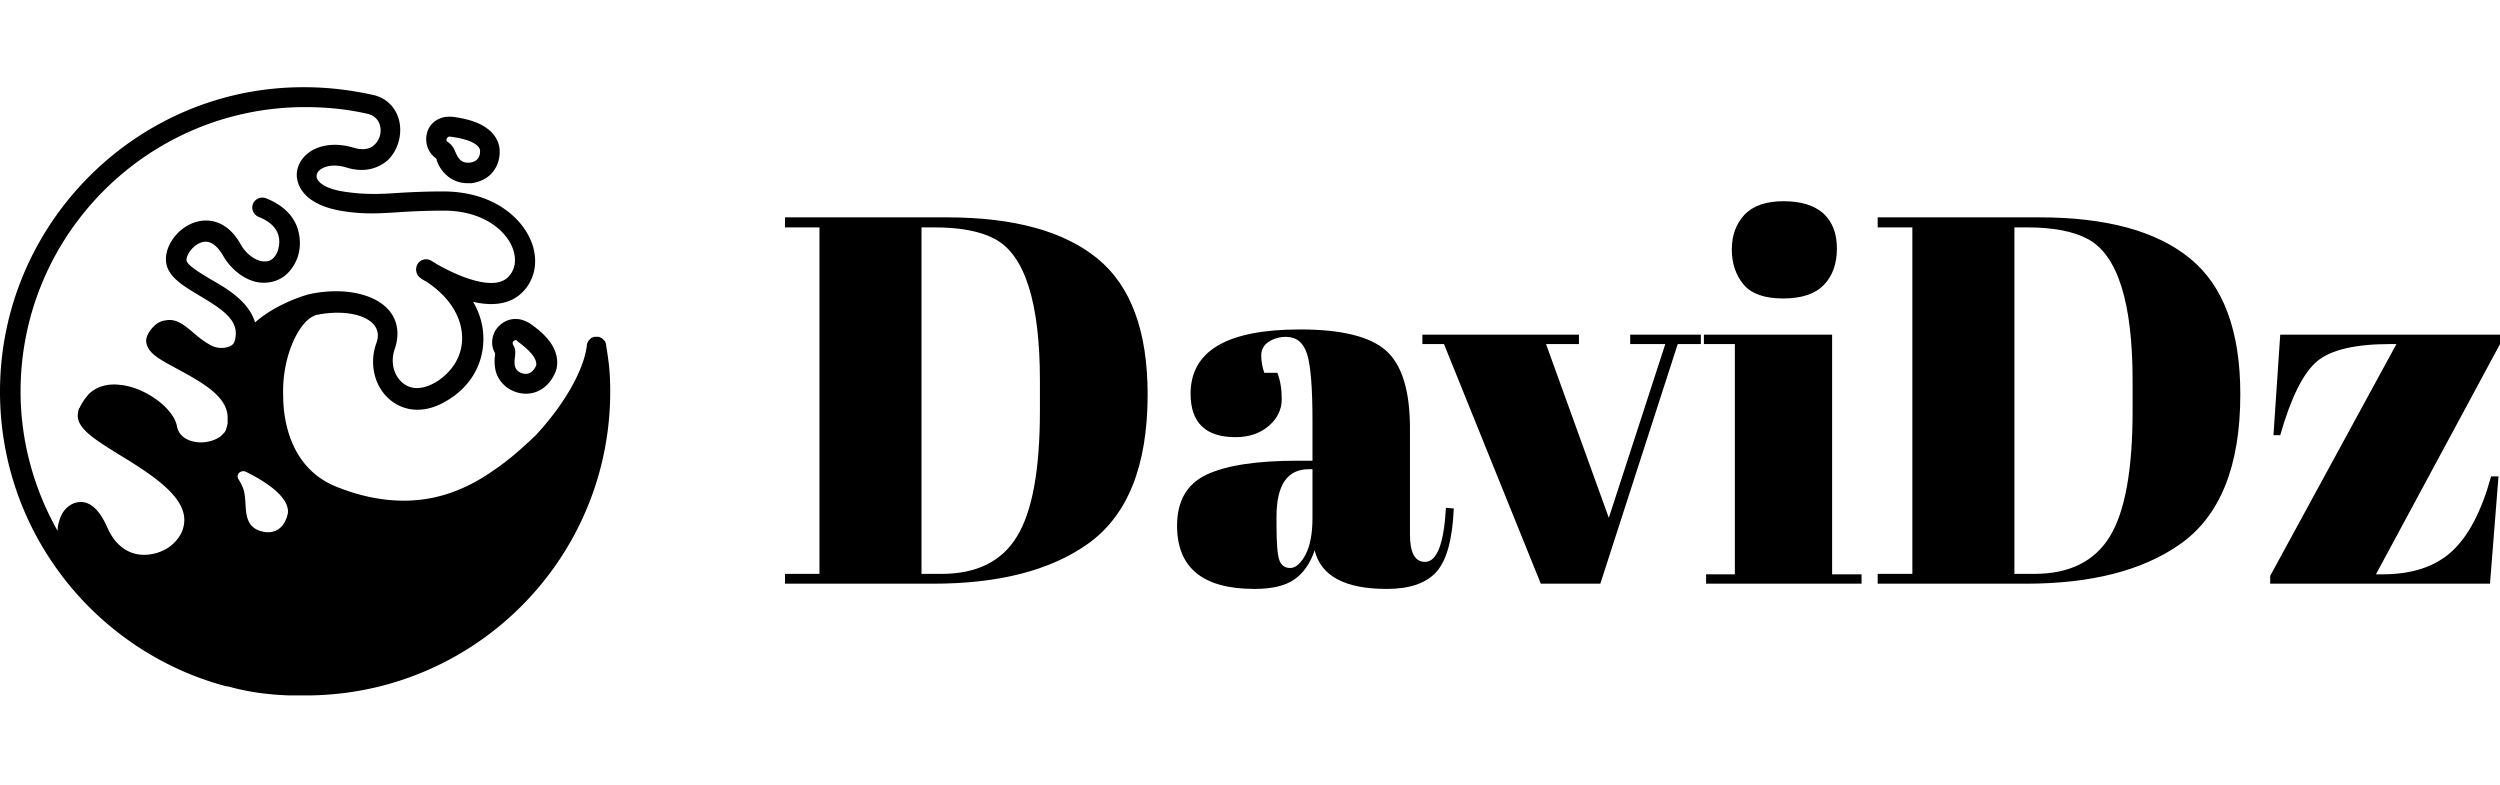
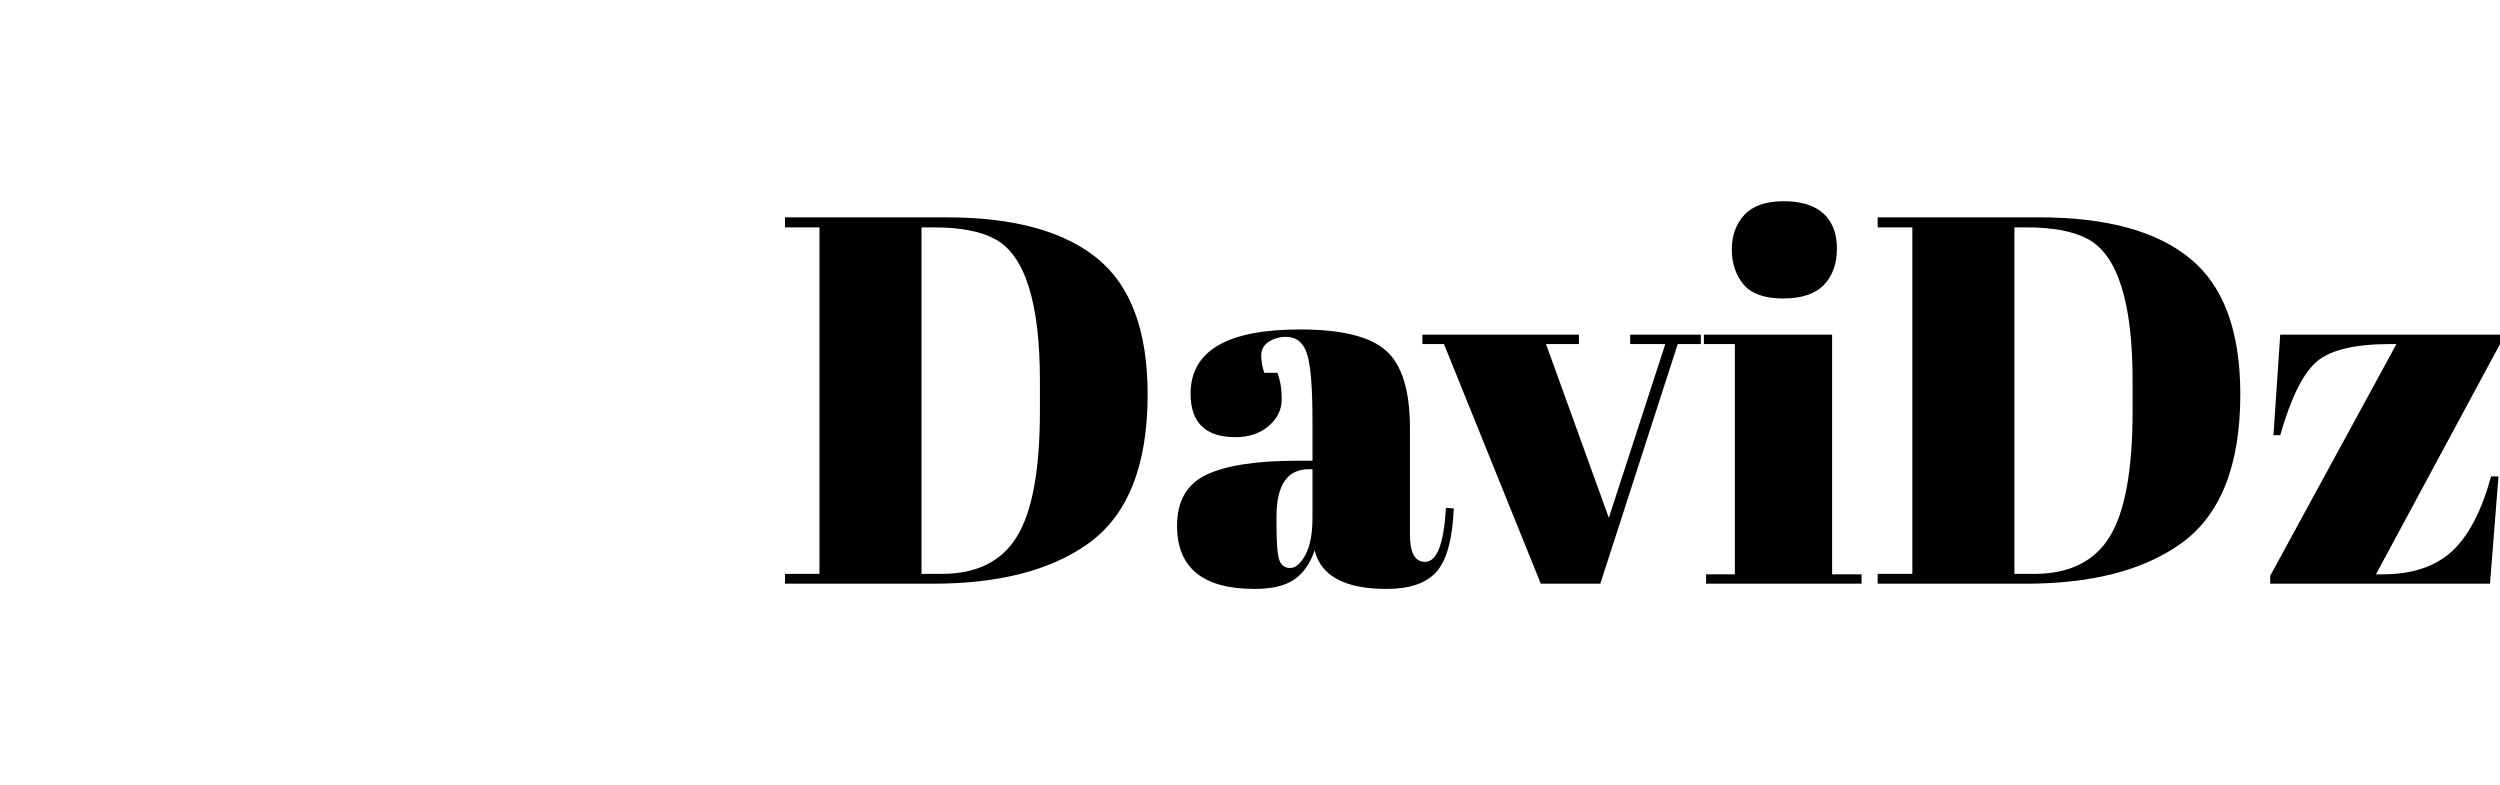
<svg xmlns="http://www.w3.org/2000/svg" viewBox="0 0 114.649 36" width="114.649" height="36">
  <g fill="#000000" color="#000000" transform="translate(0 4) scale(0.583)">
    <svg width="48.0" height="48.0" x="0.0" y="0.0" viewBox="0 0 48 48">
-       <path fill="currentColor" fill-rule="evenodd" d="M21.088 35.003c-.108 0-.27 0-.432-.054-1.294-.27-1.294-1.403-1.348-2.212-.054-.862-.108-1.186-.54-1.887-.215-.324.054-.647.378-.647.054 0 .108 0 .216.054 1.402.7 3.344 1.887 3.29 3.182 0 .054-.216 1.564-1.564 1.564m-2.643-14.994c-.054.162-.162.27-.378.378a1.787 1.787 0 0 1-1.294 0c-.593-.27-1.133-.701-1.564-1.079-.701-.593-1.348-1.132-2.157-.97-.54.053-.971.377-1.349.97-.161.27-.27.594-.161.917.215.755 1.024 1.187 2.319 1.888 2.21 1.186 4.045 2.265 4.045 3.883v.431c0 .108-.054.162-.054.27 0 .054-.054.108-.054.162 0 .054-.054.108-.054.162-.054.107-.108.161-.216.27l-.162.161c-.431.324-1.024.485-1.564.485-.755 0-1.726-.323-1.887-1.294-.27-1.402-2.535-3.074-4.53-3.236-.972-.108-1.834.162-2.428.755l-.215.27c-.054.054-.108.162-.162.216-.054.107-.108.161-.162.27 0 .053-.054.053-.054.107-.054.054-.054.108-.108.216-.054 0-.054.054-.054.108-.054.054-.054.162-.054.215-.27 1.187 1.24 2.104 3.236 3.344 3.29 1.996 5.879 3.83 4.908 6.095-.216.485-.647.97-1.186 1.294a3.536 3.536 0 0 1-1.78.485c-1.24 0-2.265-.755-2.859-2.103-.593-1.348-1.294-2.05-2.103-2.05-.593 0-1.133.324-1.51.971-.162.378-.324.81-.324 1.295-1.833-3.236-2.912-7.011-2.912-10.949C1.618 11.596 11.649 1.564 24 1.564c1.672 0 3.344.162 4.962.54.593.162.809.54.917.863.161.539 0 1.186-.432 1.564-.377.377-.97.431-1.672.215-1.456-.431-2.912-.215-3.775.648-.593.593-.809 1.402-.54 2.157.216.647.918 1.726 3.29 2.157 1.834.324 3.183.216 4.854.108a54.109 54.109 0 0 1 3.29-.108c3.128 0 4.854 1.564 5.394 2.859.377.917.27 1.78-.324 2.373-1.186 1.186-4.207-.216-5.609-1.025-.162-.108-.27-.162-.431-.27-.378-.215-.863-.108-1.08.27-.215.378-.107.863.217 1.079.054.054.215.161.431.27 1.834 1.186 2.859 2.804 2.859 4.476 0 1.402-.755 2.642-2.05 3.451-1.025.594-1.941.648-2.643.054-.7-.593-.97-1.672-.593-2.696.378-1.133.216-2.212-.485-3.02-1.133-1.295-3.506-1.78-6.04-1.295-.162.054-.324.054-.432.108-.917.27-2.697.97-4.045 2.157-.485-1.618-2.157-2.642-3.506-3.397-.809-.486-1.887-1.133-1.887-1.51 0-.486.593-1.241 1.24-1.403.593-.162 1.133.216 1.618 1.025.755 1.348 2.157 2.265 3.398 2.157 1.025-.054 1.887-.647 2.373-1.726.377-.809.377-1.833.054-2.696-.27-.701-.917-1.618-2.427-2.212a.797.797 0 0 0-1.025.432.797.797 0 0 0 .432 1.025c.809.323 1.294.755 1.51 1.294.215.54.108 1.079 0 1.402-.216.54-.54.81-.971.81-.647.053-1.51-.54-1.942-1.349-1.186-2.103-2.804-1.942-3.397-1.78-1.349.324-2.481 1.672-2.481 2.966 0 1.295 1.294 2.05 2.642 2.859 1.996 1.186 3.236 2.05 2.75 3.613M23.947 0c1.834 0 3.614.216 5.34.594 1.078.215 1.833.97 2.103 1.995.27 1.079-.054 2.32-.863 3.128-.486.432-1.564 1.133-3.29.594-1.079-.324-1.834-.054-2.157.27-.108.107-.216.323-.162.539.108.377.701.862 2.05 1.078 1.671.27 2.912.216 4.476.108.97-.054 2.05-.108 3.397-.108 3.938 0 6.149 2.05 6.904 3.83.647 1.51.377 3.074-.647 4.098-1.025 1.025-2.481 1.079-3.884.755.54.917.81 1.888.81 2.913 0 1.995-1.025 3.775-2.859 4.854-1.564.97-3.236.97-4.476-.054-1.24-1.025-1.672-2.859-1.079-4.477.216-.593.108-1.078-.216-1.456-.72-.824-2.424-1.107-4.22-.802l-.256.047h-.054c-.054.054-.162.054-.216.108-1.186.54-2.48 3.236-2.373 6.256 0 1.672.432 5.77 4.369 7.227 1.78.701 3.505 1.025 5.123 1.025 2.75 0 5.07-.971 7.12-2.427 1.132-.755 2.21-1.726 3.235-2.697 2.178-2.333 3.708-4.966 4.014-6.891l.031-.228v-.054c0-.054.054-.108.054-.162 0 0 .03-.03.046-.068l.008-.04.108-.107.023-.023.085-.085s.054-.054.108-.054c.036 0 .072-.024.108-.04l.054-.014h.323c.054 0 .108.054.162.054 0 0 .03.03.068.045l.04.009.216.215s.053.054.053.108c0 .036.024.072.04.108l.014.054v.054c.216 1.348.324 2.157.324 3.667 0 12.868-10.202 23.41-23.07 23.881l-.39.012h-1.834c-1.618-.054-3.236-.27-4.746-.702-.122 0-.243-.03-.364-.068l-.122-.04h-.054c-.054 0-.108-.053-.162-.053C7.281 44.063 0 34.84 0 23.946 0 10.733 10.787-.054 23.946 0zm16.611 18.23c.378 0 .701.108 1.079.323 1.618 1.079 2.373 2.265 2.157 3.506 0 .108-.054.162-.054.216-.323.917-1.132 1.833-2.373 1.833-.27 0-.593-.054-.863-.161a2.387 2.387 0 0 1-1.51-1.618 3.42 3.42 0 0 1-.073-1.096l.02-.145v-.216c-.055 0-.055 0-.055-.054-.27-.539-.215-1.186.108-1.725.378-.54.917-.863 1.564-.863zm0 1.672c-.161 0-.27.161-.215.323.215.378.215.54.16 1.025-.053.431-.106 1.025.54 1.24a.687.687 0 0 0 .324.054c.594 0 .81-.7.81-.647.107-.701-.864-1.456-1.51-1.941 0-.054-.055-.054-.109-.054zM35.542 2.319c.754.108 3.073.378 3.667 2.104 0 .054.054.162.054.215.054.216.161 1.133-.432 1.942-.377.54-1.025.863-1.726.97h-.323c-.7 0-1.348-.269-1.834-.808-.323-.324-.485-.701-.593-.97v-.055c0-.054-.054-.108-.054-.108l-.054-.054c-.593-.431-.862-1.24-.647-1.995.216-.755.917-1.24 1.726-1.24zm-.162 1.564c-.216 0-.324.27-.216.378.378.27.485.431.648.809.161.377.376.863.97.863h.162c.868-.097.83-.84.812-.996l-.003-.029c-.216-.647-1.51-.917-2.373-1.025z" />
-     </svg>
+       </svg>
  </g>
  <path fill="#000000" fill-rule="nonzero" d="M16.63 8.86L16.63 8.86Q16.63 13.80 13.85 15.74L13.85 15.74Q11.28 17.54 6.79 17.54L6.79 17.54L0 17.54L0 17.09L1.58 17.09L1.58 1.20L0 1.20L0 0.74L7.42 0.74Q12.02 0.74 14.33 2.63Q16.63 4.51 16.63 8.86ZM6.26 1.20L6.26 17.09L7.18 17.09Q9.60 17.09 10.64 15.37Q11.69 13.66 11.69 9.62L11.69 9.62L11.69 8.23Q11.69 2.83 9.62 1.73L9.62 1.73Q8.64 1.20 6.84 1.20L6.84 1.20L6.26 1.20ZM23.50 11.90L23.50 11.90L24.19 11.90L24.19 10.06Q24.19 7.78 23.94 7.00Q23.69 6.22 22.97 6.22L22.97 6.22Q22.54 6.22 22.19 6.44Q21.84 6.67 21.84 7.07Q21.84 7.46 21.98 7.87L21.98 7.87L22.58 7.87Q22.78 8.38 22.78 9.08Q22.78 9.79 22.18 10.31Q21.58 10.82 20.66 10.82L20.66 10.82Q18.60 10.82 18.60 8.83L18.60 8.83Q18.60 5.88 23.62 5.88L23.62 5.88Q26.47 5.88 27.56 6.85Q28.66 7.82 28.66 10.42L28.66 10.42L28.66 15.29Q28.66 16.54 29.35 16.54L29.35 16.54Q30.17 16.54 30.31 14.06L30.31 14.06L30.67 14.09Q30.58 16.20 29.88 16.99Q29.18 17.78 27.60 17.78L27.60 17.78Q24.72 17.78 24.29 16.01L24.29 16.01Q23.98 16.92 23.35 17.35Q22.73 17.78 21.53 17.78L21.53 17.78Q17.98 17.78 17.98 14.88L17.98 14.88Q17.98 13.18 19.33 12.54Q20.69 11.90 23.50 11.90ZM22.54 14.86Q22.54 16.10 22.67 16.46Q22.80 16.82 23.17 16.82Q23.54 16.82 23.87 16.21Q24.19 15.60 24.19 14.52L24.19 14.52L24.19 12.29L24.02 12.29Q22.54 12.29 22.54 14.47L22.54 14.47L22.54 14.86ZM30.22 6.55L29.23 6.55L29.23 6.12L36.41 6.12L36.41 6.55L34.90 6.55L37.78 14.52L40.37 6.55L38.76 6.55L38.76 6.12L42 6.12L42 6.55L40.94 6.55L37.39 17.54L34.66 17.54L30.22 6.55ZM45.77 4.46Q44.50 4.46 43.96 3.82Q43.42 3.17 43.42 2.21Q43.42 1.25 44.00 0.62Q44.59 0 45.79 0Q46.99 0 47.62 0.56Q48.24 1.13 48.24 2.17Q48.24 3.22 47.64 3.84Q47.04 4.46 45.77 4.46ZM42.14 6.55L42.14 6.12L48.02 6.12L48.02 17.11L49.37 17.11L49.37 17.54L42.24 17.54L42.24 17.11L43.56 17.11L43.56 6.55L42.14 6.55ZM66.74 8.86L66.74 8.86Q66.74 13.80 63.96 15.74L63.96 15.74Q61.39 17.54 56.90 17.54L56.90 17.54L50.11 17.54L50.11 17.09L51.70 17.09L51.70 1.20L50.11 1.20L50.11 0.74L57.53 0.74Q62.14 0.74 64.44 2.63Q66.74 4.51 66.74 8.86ZM56.38 1.20L56.38 17.09L57.29 17.09Q59.71 17.09 60.76 15.37Q61.80 13.66 61.80 9.62L61.80 9.62L61.80 8.23Q61.80 2.83 59.74 1.73L59.74 1.73Q58.75 1.20 56.95 1.20L56.95 1.20L56.38 1.20ZM68.57 6.12L78.65 6.12L78.65 6.55L72.96 17.11L73.27 17.11Q75.29 17.11 76.44 16.06Q77.59 15 78.24 12.62L78.24 12.62L78.58 12.62L78.19 17.54L68.11 17.54L68.11 17.18L73.90 6.55L73.63 6.55Q71.21 6.55 70.26 7.34Q69.31 8.14 68.57 10.73L68.57 10.73L68.26 10.73L68.57 6.12Z" transform="translate(36, 9.228)" />
</svg>